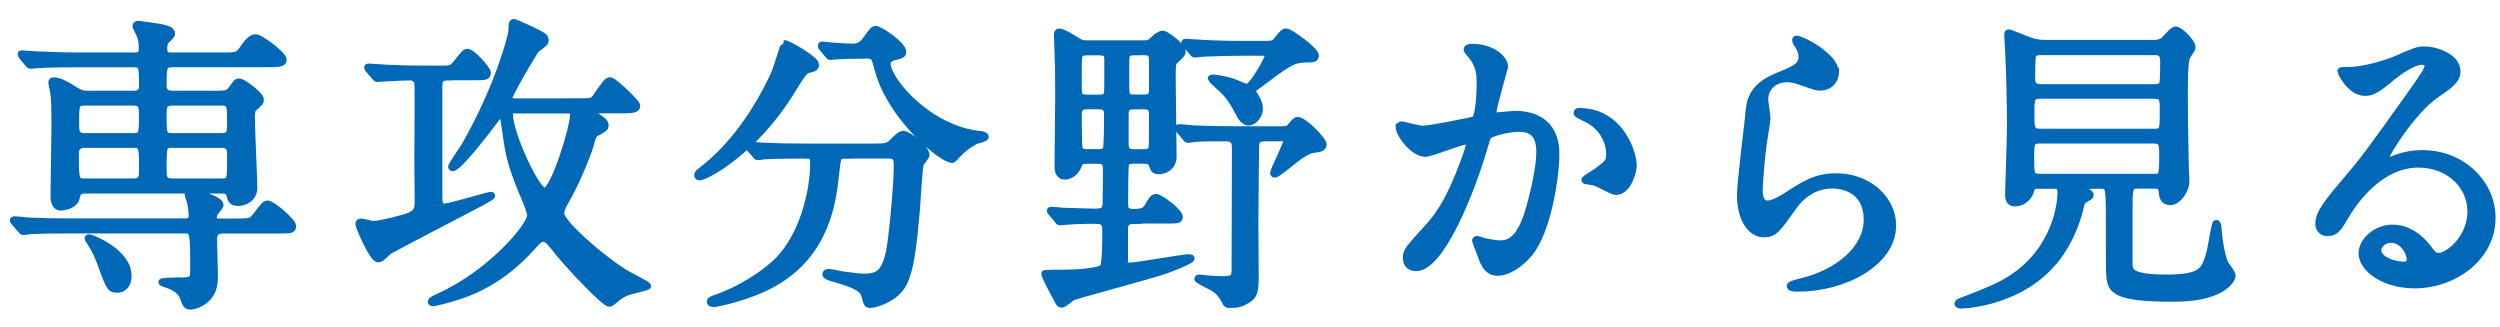
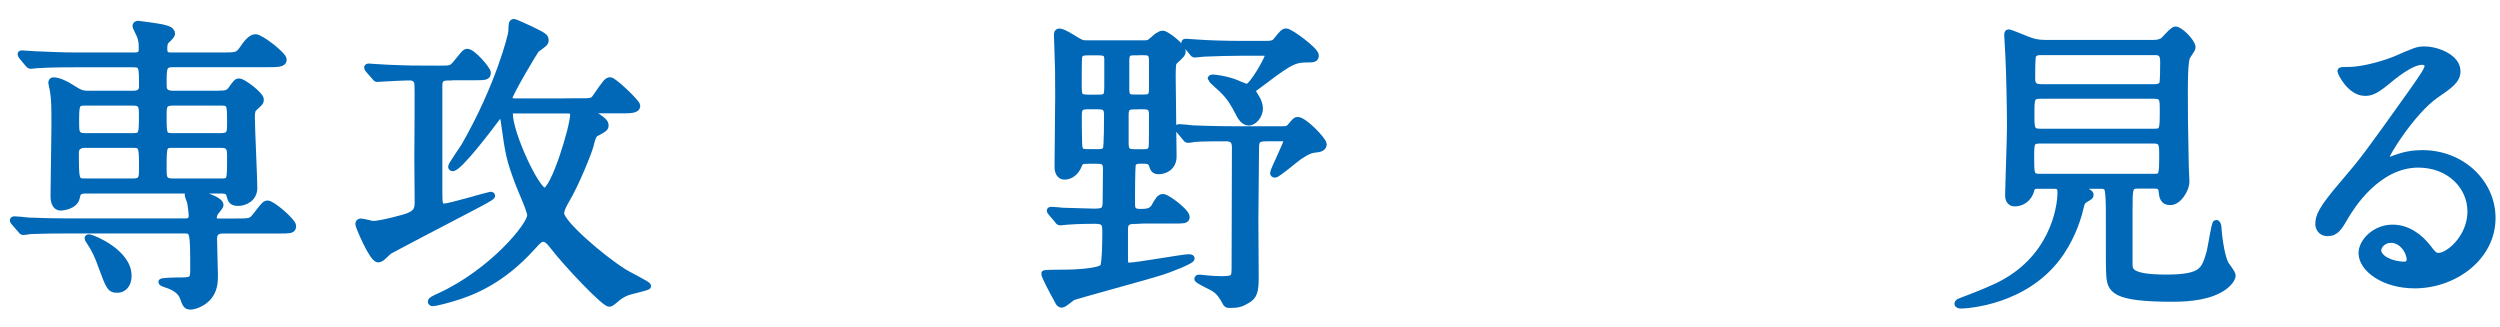
<svg xmlns="http://www.w3.org/2000/svg" id="b" data-name="レイヤー 2" width="306" height="40" viewBox="0 0 306 40">
  <defs>
    <style>
      .d {
        fill: none;
      }

      .e {
        fill: #0068b7;
        stroke: #0068b7;
        stroke-miterlimit: 10;
        stroke-width: .81px;
      }
    </style>
  </defs>
  <g id="c" data-name="+">
    <g>
      <g>
        <path class="e" d="M28.81,27.15c1.75,0,1.94,0,2.47-.68,1.06-1.37,1.18-1.52,1.48-1.52.57,0,3.08,2.17,3.08,2.7s-.19.53-2.01.53h-6.53c-.3,0-1.14,0-1.14,1.03,0,.61.11,3.95.11,4.37,0,.87,0,2.05-.95,2.96-.57.57-1.48.95-2.01.95-.49,0-.61-.27-.87-1.03-.15-.38-.46-1.18-2.24-1.71-.11-.04-.42-.15-.42-.23,0-.11,1.48-.15,1.71-.15,2.05,0,2.2,0,2.2-1.41,0-4.75-.04-4.79-1.22-4.79h-14.02c-3.34,0-4.45.08-4.79.08-.15.04-.68.11-.8.11-.15,0-.23-.11-.34-.27l-.76-.87c-.11-.15-.15-.19-.15-.23,0-.08.04-.11.15-.11.27,0,1.41.11,1.67.15,1.86.08,3.42.11,5.21.11h14.1c.53,0,.76-.3.76-.68,0-.49-.11-1.25-.19-1.71-.04-.15-.3-.76-.3-.91s.08-.27.53-.27c.42,0,3.42.8,3.42,1.52,0,.19-.61.84-.68.99-.08.15-.15.38-.15.61,0,.46.3.46.65.46h2.05ZM27.14,11.49c.65,0,.91-.19,1.14-.49.65-.91.72-.99.99-.99.49,0,2.62,1.63,2.62,2.17,0,.3-.08.38-.8,1.03-.19.15-.3.42-.3,1.14,0,1.37.3,7.41.3,8.66s-1.1,1.79-1.94,1.79c-.76,0-.87-.3-1.03-.91-.11-.49-.46-.61-1.1-.61H10.5c-.91,0-1.03.34-1.14.91-.23,1.06-1.79,1.18-1.9,1.18-.87,0-.87-1.1-.87-1.44,0-1.33.11-7.14.11-8.32,0-2.58,0-3.34-.19-4.56-.04-.15-.19-.8-.19-.91,0-.19.08-.27.23-.27.61,0,1.56.46,2.13.84,1.03.65,1.29.8,2.09.8h5.51c.3,0,1.14,0,1.14-.91,0-2.51,0-2.77-1.18-2.77h-6.84c-3.34,0-4.33.08-4.83.11-.11,0-.68.08-.8.08-.15,0-.19-.08-.34-.23l-.72-.87q-.15-.19-.15-.27c0-.08.04-.08.11-.08.27,0,1.44.11,1.67.11,1.86.08,3.42.15,5.21.15h6.92c.65,0,.91-.23.91-.76,0-.23.08-1.03-.3-1.86-.19-.42-.46-.91-.46-1.03,0-.15.11-.23.3-.23.11,0,2.51.34,2.85.42.61.15,1.25.27,1.25.76,0,.19-.38.57-.65.8-.19.19-.3.46-.3.95,0,.76.19.95.87.95h6.23c1.79,0,1.98,0,2.62-.95.38-.57.95-1.29,1.48-1.29.65,0,3.42,2.17,3.42,2.7s-.68.53-2.05.53h-11.47c-1.18,0-1.18.46-1.18,2.47,0,.57,0,1.22,1.18,1.22h5.96ZM10.35,17.69c-.61,0-1.1.34-1.1.91,0,3.38,0,3.65,1.14,3.65h5.93c1.1,0,1.1-.57,1.1-1.6,0-2.62,0-2.96-1.1-2.96h-5.97ZM10.38,12.52c-1.1,0-1.1.34-1.1,2.58,0,.99,0,1.6,1.1,1.6h5.93c1.1,0,1.1-.34,1.1-2.58,0-.99,0-1.6-1.1-1.6h-5.93ZM15.7,33.76c0,1.1-.61,1.67-1.33,1.67-.87,0-.99-.27-1.94-2.85-.38-1.1-.76-1.98-1.52-3.12-.08-.11-.15-.23-.15-.3s.08-.08.15-.08c.49.08,4.79,1.82,4.79,4.67ZM27.06,16.7c1.14,0,1.14-.53,1.14-1.63,0-2.28,0-2.55-1.14-2.55h-5.93c-1.14,0-1.14.53-1.14,1.63,0,2.28,0,2.55,1.14,2.55h5.93ZM27.06,22.25c1.14,0,1.14-.11,1.14-2.89,0-1.1,0-1.67-1.14-1.67h-5.93c-1.14,0-1.14.19-1.14,2.93,0,1.1,0,1.63,1.14,1.63h5.93Z" />
        <path class="e" d="M54.92,9.44c-.91,0-1.18.27-1.18,1.06v12.92c0,1.44,0,1.9.65,1.9s5.47-1.44,5.62-1.44c.08,0,.19,0,.19.08,0,.19-1.75,1.06-2.17,1.29-1.33.68-10.18,5.32-10.41,5.47-.15.11-.72.68-.87.8-.11.08-.27.19-.46.19-.72,0-2.39-4.07-2.39-4.26s.08-.3.27-.3c.27,0,1.29.3,1.52.3.84,0,3.8-.76,4.33-.99,1.14-.46,1.14-1.06,1.14-1.86s-.04-4.41-.04-5.17c0-1.44.08-8.85,0-9.27-.11-.53-.53-.72-.95-.72-.76,0-2.74.11-3.46.15-.08,0-.46.04-.53.04-.11,0-.19-.08-.3-.23l-.76-.87q-.15-.19-.15-.27s.04-.08.11-.08c.19,0,2.01.15,2.43.15,2.74.11,3.08.11,6.23.11,1.52,0,1.56,0,2.24-.84.87-1.06.95-1.22,1.22-1.22.65,0,2.47,2.13,2.47,2.51,0,.53-.19.53-1.98.53h-2.77ZM70.77,12.44c1.6,0,1.79,0,2.17-.57,1.25-1.82,1.41-2.01,1.75-2.01.42,0,3.27,2.7,3.27,3.08,0,.53-.76.53-2.01.53h-3c-.27,0-.46.11-.46.3,0,.15.38.38.65.53.46.3.95.65.95,1.03,0,.34-.11.42-1.18.99-.3.15-.46.65-.68,1.56-.19.72-1.67,4.48-2.93,6.61-.11.19-.65,1.06-.65,1.63,0,1.18,4.9,5.43,7.75,7.22.46.3,2.89,1.48,2.89,1.67,0,.15-2.05.57-2.43.72-.68.23-1.25.65-1.56.95-.19.15-.53.46-.72.46-.61,0-5.17-4.79-6.92-7.07-.61-.8-.91-.87-1.18-.87-.38,0-.49.11-1.44,1.14-3.61,3.99-7.22,5.43-9.42,6.08-.72.23-2.28.65-2.66.65-.08,0-.19-.04-.19-.15,0-.19.38-.34,1.1-.68,6.35-2.93,11.06-8.62,11.06-9.88,0-.65-1.25-3.31-1.44-3.88-1.14-3.04-1.22-3.53-1.82-7.83-.04-.27-.19-.49-.38-.49-.23,0-.38.11-.46.23-.87,1.18-4.64,6.16-5.43,6.16-.08,0-.15-.08-.15-.15,0-.15,1.33-2.13,1.6-2.51,4.22-7.37,5.74-13.53,5.77-13.98.04-1.06.04-1.18.3-1.18.15,0,1.82.8,2.01.87,1.63.8,1.82.91,1.82,1.33,0,.3-.11.38-1.06,1.06-.23.15-3.38,5.55-3.38,6s.53.46.84.46h7.64ZM63.13,13.47c-.57,0-.76.08-.76.46,0,2.43,3.27,9.46,4.29,9.46,1.14,0,3.53-7.83,3.53-9.38,0-.53-.53-.53-.84-.53h-6.23Z" />
-         <path class="e" d="M99.85,7.92c0,.38-.27.46-1.06.65-.38.11-1.06,1.22-1.9,2.58-4.41,7.26-10.45,10.52-11.28,10.52-.15,0-.23-.08-.23-.23,0-.23.08-.27.8-.84,5.13-4.03,8.02-10.33,8.55-11.47.27-.57,1.25-3.8,1.29-3.8.27-.11,3.84,1.94,3.84,2.58ZM103.54,19.02c-.99,0-.99.08-1.22,2.09-.34,3.34-1.06,9.92-7.67,13.6-3.12,1.75-7.07,2.47-7.26,2.47-.11,0-.46,0-.46-.27,0-.19.19-.27.87-.49,2.62-.95,5.66-2.74,7.48-4.6,2.81-2.85,4.29-8.02,4.29-11.97,0-.84-.38-.84-.95-.84h-1.14c-1.41,0-3.23.04-3.91.08-.15.04-.68.11-.8.11-.15,0-.23-.11-.34-.27l-.76-.87c-.11-.15-.15-.19-.15-.23,0-.08.04-.11.15-.11.27,0,1.41.15,1.67.15,1.86.08,3.42.11,5.21.11h8.32c1.71,0,1.9-.08,2.51-.72.57-.61.91-.84,1.18-.84.61,0,2.81,1.75,2.81,2.55,0,.19-.61.87-.68,1.03-.19.38-.42,4.71-.49,5.59-.42,4.6-.72,7.71-1.79,9.42-1.03,1.63-3.31,2.28-3.88,2.28-.42,0-.42-.11-.72-1.18-.23-.87-1.52-1.37-3.5-1.94-.84-.23-1.25-.38-1.25-.61s.34-.23.42-.23c.27,0,1.29.23,1.48.27,2.01.27,2.24.3,2.7.3,1.82,0,2.85-.34,3.38-4.26.38-2.93.76-7.33.76-9.27,0-1.03-.08-1.37-1.14-1.37h-5.13ZM105.44,6.78c-.95,0-2.24.04-3.04.08-.11,0-.65.08-.76.08s-.15-.04-.3-.23l-.72-.87c-.08-.08-.11-.19-.11-.27,0-.04.04-.08.11-.08.23,0,1.33.15,1.56.15.42.04,2.01.11,2.28.11.87,0,1.37-.65,1.6-.99.76-1.06.84-1.18,1.14-1.18.49,0,3.31,1.9,3.31,2.74,0,.38-.11.42-1.14.68-.19.04-.76.23-.76.8,0,1.98,5.02,8.02,11.44,8.66.11,0,.57.08.57.3,0,.19-.99.42-1.14.46-.99.49-1.82,1.18-2.32,1.75-.08.11-.49.57-.61.57-1.29,0-7.56-5.24-9.08-10.98-.42-1.63-.49-1.79-1.37-1.79h-.65Z" />
-         <path class="e" d="M139.07,27c-.72,0-1.41,0-1.41,1.03v3.57c0,.68.04.95.53.95.95,0,6.65-1.03,7.29-1.03.08,0,.34,0,.34.11,0,.3-2.93,1.41-3.57,1.6-1.71.57-10.64,2.96-10.98,3.15-.19.11-1.06.87-1.29.87-.27,0-.38-.19-.46-.38-.72-1.29-1.67-3.12-1.67-3.38,0-.08,2.28-.08,2.58-.08.46,0,4.14-.08,4.6-.72.3-.38.3-3.88.3-4.52,0-1.18-.57-1.18-1.56-1.18-1.63,0-2.85.08-3.19.11-.11,0-.68.08-.8.08-.15,0-.23-.08-.34-.27l-.72-.84c-.15-.19-.19-.23-.19-.27,0-.08.08-.08.15-.08.19,0,1.14.08,1.37.11.46,0,3.15.11,3.84.11,1.18,0,1.48-.15,1.48-1.25,0-.27.04-3.95.04-4.1,0-.95-.61-.95-1.25-.95h-.95c-.72,0-.99.04-1.18.57-.34.87-1.03,1.37-1.71,1.37-.84,0-.84-.99-.84-1.22,0-1.22.08-7.14.08-8.47,0-3.08,0-3.42-.11-6.35,0-.15-.04-.99-.04-1.18,0-.27,0-.46.27-.46.42,0,1.37.61,1.86.91.87.53.95.53,1.48.53h7.07c.57,0,.61-.08,1.14-.53.23-.23.72-.65,1.1-.65.42,0,2.39,1.52,2.39,2.09,0,.34-.08.42-.95,1.22-.19.19-.27.27-.27,1.86,0,1.41.11,8.28.11,9.84,0,1.25-.99,1.75-1.79,1.75-.57,0-.65-.3-.8-.76-.19-.53-.65-.53-1.29-.53h-.84c-.38,0-.95,0-1.1.46-.11.34-.11,4.26-.11,4.83,0,.53.04,1.06.99,1.06.84,0,1.41-.04,1.79-.65.49-.87.68-1.18,1.06-1.18.49,0,2.85,1.79,2.85,2.39,0,.42-.19.42-1.98.42h-3.34ZM134.32,11.99c1.18,0,1.25-.15,1.25-1.63v-3.08c0-.84-.38-.91-1.25-.91h-1.03c-.65,0-1.14,0-1.25.65-.04.3-.04,2.62-.04,3.15,0,1.63,0,1.82,1.29,1.82h1.03ZM134.25,18.67c.46,0,.95,0,1.14-.42.15-.38.15-3.61.15-4.14,0-.99-.3-1.14-1.29-1.14h-.91c-.91,0-1.33.04-1.33,1.1s0,2.58.04,3.53c.04.99.27,1.06,1.22,1.06h.99ZM139.03,12.98c-.84,0-1.29.04-1.29,1.06v3.57c0,1.06.53,1.06,1.29,1.06h.72c.65,0,1.14,0,1.25-.68.04-.19.04-2.66.04-3.99,0-1.03-.53-1.03-1.29-1.03h-.72ZM139.07,6.36c-.8,0-1.25,0-1.25,1.03v3.53c0,1.06.42,1.06,1.25,1.06h.72c.8,0,1.25,0,1.25-1.03v-3.57c0-1.03-.46-1.03-1.25-1.03h-.72ZM155.03,16.89c-1.18,0-1.33.3-1.33,1.29,0,1.25-.08,7.41-.08,8.81,0,.42.04,5.74.04,6.84,0,1.82-.15,2.39-.99,2.89-.76.46-1.14.57-2.2.57-.27,0-.34-.08-.42-.23-.46-.84-.76-1.33-1.48-1.79-.3-.19-1.98-.95-1.98-1.14,0-.11.15-.11.27-.11.15,0,.91.11,1.06.11.53.04,1.14.08,1.67.08,1.56,0,1.52-.34,1.56-1.25,0-.87.04-13.07.04-14.89,0-.65-.15-1.18-1.14-1.18-1.1,0-2.89,0-3.84.08-.11.04-.68.11-.8.11-.15,0-.23-.11-.34-.27l-.72-.87c-.15-.15-.19-.19-.19-.23,0-.08.08-.11.15-.11.23,0,1.41.11,1.67.15,1.1.04,3.04.11,5.21.11h5.74c.68,0,.84-.11,1.14-.49.49-.57.53-.65.76-.65.8,0,3.15,2.47,3.15,2.93,0,.38-.34.53-.61.57-.95.11-1.18.15-2.39.95-.49.34-2.62,2.17-2.93,2.17-.15,0-.19-.08-.19-.15,0-.34,1.67-3.61,1.67-4.03,0-.27-.3-.27-.53-.27h-1.98ZM154.91,5.41c.68,0,.99-.04,1.29-.38.84-1.03.91-1.14,1.25-1.14.46,0,3.57,2.28,3.57,2.89,0,.46-.27.46-1.14.46-1.67,0-2.39.57-6.23,3.46-.19.11-.34.23-.34.46,0,.15.46.8.53.95.15.27.34.76.34,1.18,0,.8-.68,1.67-1.33,1.67-.57,0-.99-.61-1.25-1.18-.57-1.1-1.03-1.9-2.01-2.85-.23-.19-1.37-1.25-1.37-1.29,0-.11.15-.11.23-.11.3,0,1.41.15,2.36.46.38.11,1.56.68,1.82.68.68,0,2.62-3.57,2.62-3.91,0-.3-.23-.34-.68-.34h-2.74c-1.06,0-2.96.04-4.48.11-.11,0-1.03.11-1.1.11-.15,0-.23-.11-.34-.27l-.72-.87c-.15-.15-.19-.19-.19-.27s.08-.08.15-.08c.23,0,1.41.11,1.67.11,1.1.08,3.08.15,5.21.15h2.89Z" />
-         <path class="e" d="M171.24,15.56c0-.15.15-.3.34-.3.11,0,2.09.53,2.51.53,1.1,0,6.31-1.1,6.38-1.14.65-.46.68-4.29.68-4.48,0-.99-.08-2.13-.95-3.23-.57-.68-.65-.76-.65-.87,0-.27.46-.3.61-.3,2.55,0,4.03,1.44,4.03,2.43,0,.08-1.44,4.9-1.44,5.62,0,.23.15.34.42.34.19,0,1.94-.19,2.24-.19,2.85,0,5.05,1.37,5.05,4.86,0,3-1.06,9.54-3.27,12.2-1.06,1.25-2.58,2.32-3.88,2.32-1.44,0-1.82-1.41-2.24-2.62-.08-.19-.49-1.18-.49-1.25,0-.11.08-.19.19-.19.15,0,.84.23.95.27.76.15,1.52.27,1.94.27,1.1,0,2.51-.53,3.61-4.64.42-1.52,1.18-4.6,1.18-6.61,0-2.66-1.52-2.85-2.62-2.85-1.22,0-3.38.57-3.65.91-.15.19-.19.34-.57,1.63-1.52,5.17-5.21,14.51-8.28,14.51-.84,0-1.22-.53-1.22-1.22,0-.8.27-1.1,2.55-3.61,1.03-1.14,2.62-2.89,4.67-8.59.15-.38.53-1.52.53-1.79,0-.11-.04-.3-.27-.3-.84,0-4.37,1.52-5.13,1.52-1.48,0-3.23-2.39-3.23-3.23ZM197.76,23.46c-.38,0-2.13-1.03-2.58-1.14-.19-.08-1.22-.15-1.22-.27,0-.23,1.25-.87,1.48-1.06,1.41-1.06,1.56-1.18,1.56-2.2,0-.65-.27-3.12-3.08-4.37-.3-.15-.91-.42-.91-.57,0-.23.15-.23.27-.23,4.86,0,6.65,4.79,6.65,6.72,0,.46-.57,3.12-2.17,3.12Z" />
-         <path class="e" d="M224.7,8.87c0,.76-.61,1.82-1.94,1.82-.34,0-.53-.04-2.24-.65-.61-.23-1.22-.38-1.79-.38-1.56,0-2.7,1.06-2.7,2.51,0,.34.27,1.98.27,2.32s-.38,2.58-.46,3.12c-.19,1.41-.49,4.64-.49,5.59,0,.57.04,1.75.99,1.75.72,0,1.82-.68,2.2-.91,2.32-1.52,3.76-2.43,6.19-2.43,4.07,0,6.95,2.85,6.95,5.97,0,4.64-6.04,7.71-11.55,7.71-.49,0-1.03,0-1.03-.3,0-.19.84-.38,1.1-.46,4.75-1.06,8.32-4.07,8.32-7.64,0-3.99-3.46-4.22-4.22-4.22-1.33,0-3.27.42-4.94,2.85-1.75,2.47-2.17,3.12-3.46,3.12-1.6,0-2.89-1.82-2.89-4.75,0-1.6.91-8.59,1.03-9.99.11-1.33.27-3.27,3.46-4.56,2.13-.87,3.04-1.25,3.04-2.36,0-.72-.27-1.14-.65-1.71-.08-.15-.19-.38-.08-.49.27-.23,4.86,1.98,4.86,4.1Z" />
+         <path class="e" d="M139.07,27c-.72,0-1.41,0-1.41,1.03v3.57c0,.68.04.95.53.95.95,0,6.65-1.03,7.29-1.03.08,0,.34,0,.34.11,0,.3-2.93,1.41-3.57,1.6-1.71.57-10.64,2.96-10.98,3.15-.19.11-1.06.87-1.29.87-.27,0-.38-.19-.46-.38-.72-1.29-1.67-3.12-1.67-3.38,0-.08,2.28-.08,2.58-.08.46,0,4.14-.08,4.6-.72.3-.38.3-3.88.3-4.52,0-1.18-.57-1.18-1.56-1.18-1.63,0-2.85.08-3.19.11-.11,0-.68.08-.8.08-.15,0-.23-.08-.34-.27l-.72-.84c-.15-.19-.19-.23-.19-.27,0-.08.08-.08.15-.08.19,0,1.14.08,1.37.11.46,0,3.15.11,3.84.11,1.18,0,1.48-.15,1.48-1.25,0-.27.04-3.95.04-4.1,0-.95-.61-.95-1.25-.95h-.95c-.72,0-.99.04-1.18.57-.34.87-1.03,1.37-1.71,1.37-.84,0-.84-.99-.84-1.22,0-1.22.08-7.14.08-8.47,0-3.08,0-3.42-.11-6.35,0-.15-.04-.99-.04-1.18,0-.27,0-.46.27-.46.42,0,1.37.61,1.86.91.87.53.95.53,1.48.53h7.07c.57,0,.61-.08,1.14-.53.23-.23.72-.65,1.1-.65.42,0,2.39,1.52,2.39,2.09,0,.34-.08.42-.95,1.22-.19.19-.27.27-.27,1.86,0,1.41.11,8.28.11,9.84,0,1.25-.99,1.75-1.79,1.75-.57,0-.65-.3-.8-.76-.19-.53-.65-.53-1.29-.53c-.38,0-.95,0-1.1.46-.11.34-.11,4.26-.11,4.83,0,.53.04,1.06.99,1.06.84,0,1.41-.04,1.79-.65.49-.87.68-1.18,1.06-1.18.49,0,2.85,1.79,2.85,2.39,0,.42-.19.42-1.98.42h-3.34ZM134.32,11.99c1.18,0,1.25-.15,1.25-1.63v-3.08c0-.84-.38-.91-1.25-.91h-1.03c-.65,0-1.14,0-1.25.65-.04.3-.04,2.62-.04,3.15,0,1.63,0,1.82,1.29,1.82h1.03ZM134.25,18.67c.46,0,.95,0,1.14-.42.15-.38.15-3.61.15-4.14,0-.99-.3-1.14-1.29-1.14h-.91c-.91,0-1.33.04-1.33,1.1s0,2.58.04,3.53c.04.99.27,1.06,1.22,1.06h.99ZM139.03,12.98c-.84,0-1.29.04-1.29,1.06v3.57c0,1.06.53,1.06,1.29,1.06h.72c.65,0,1.14,0,1.25-.68.04-.19.04-2.66.04-3.99,0-1.03-.53-1.03-1.29-1.03h-.72ZM139.07,6.36c-.8,0-1.25,0-1.25,1.03v3.53c0,1.06.42,1.06,1.25,1.06h.72c.8,0,1.25,0,1.25-1.03v-3.57c0-1.03-.46-1.03-1.25-1.03h-.72ZM155.03,16.89c-1.18,0-1.33.3-1.33,1.29,0,1.25-.08,7.41-.08,8.81,0,.42.04,5.74.04,6.84,0,1.82-.15,2.39-.99,2.89-.76.46-1.14.57-2.2.57-.27,0-.34-.08-.42-.23-.46-.84-.76-1.33-1.48-1.79-.3-.19-1.98-.95-1.98-1.14,0-.11.15-.11.27-.11.15,0,.91.11,1.06.11.53.04,1.14.08,1.67.08,1.56,0,1.52-.34,1.56-1.25,0-.87.04-13.07.04-14.89,0-.65-.15-1.18-1.14-1.18-1.1,0-2.89,0-3.84.08-.11.04-.68.11-.8.11-.15,0-.23-.11-.34-.27l-.72-.87c-.15-.15-.19-.19-.19-.23,0-.08.08-.11.15-.11.23,0,1.41.11,1.67.15,1.1.04,3.04.11,5.21.11h5.74c.68,0,.84-.11,1.14-.49.49-.57.53-.65.76-.65.8,0,3.15,2.47,3.15,2.93,0,.38-.34.53-.61.57-.95.11-1.18.15-2.39.95-.49.34-2.62,2.17-2.93,2.17-.15,0-.19-.08-.19-.15,0-.34,1.67-3.61,1.67-4.03,0-.27-.3-.27-.53-.27h-1.98ZM154.91,5.41c.68,0,.99-.04,1.29-.38.84-1.03.91-1.14,1.25-1.14.46,0,3.57,2.28,3.57,2.89,0,.46-.27.46-1.14.46-1.67,0-2.39.57-6.23,3.46-.19.11-.34.23-.34.46,0,.15.46.8.53.95.15.27.34.76.34,1.18,0,.8-.68,1.67-1.33,1.67-.57,0-.99-.61-1.25-1.18-.57-1.1-1.03-1.9-2.01-2.85-.23-.19-1.37-1.25-1.37-1.29,0-.11.15-.11.23-.11.3,0,1.41.15,2.36.46.38.11,1.56.68,1.82.68.68,0,2.62-3.57,2.62-3.91,0-.3-.23-.34-.68-.34h-2.74c-1.06,0-2.96.04-4.48.11-.11,0-1.03.11-1.1.11-.15,0-.23-.11-.34-.27l-.72-.87c-.15-.15-.19-.19-.19-.27s.08-.08.15-.08c.23,0,1.41.11,1.67.11,1.1.08,3.08.15,5.21.15h2.89Z" />
        <path class="e" d="M249.45,22.7c-.23,0-.72,0-.84.49-.3,1.25-1.29,1.67-1.98,1.67-.53,0-.8-.34-.8-.99,0-.68.23-7.1.23-8.36,0-1.98-.08-6.31-.19-8.51,0-.42-.15-2.47-.15-2.7,0-.11,0-.3.11-.3.3,0,2.24.87,2.66.99.3.11.87.3,1.82.3h13.15c.46,0,.72,0,1.22-.23.27-.15,1.25-1.41,1.6-1.41.57,0,2.05,1.52,2.05,2.13,0,.15-.11.34-.15.38-.08.11-.42.65-.49.76-.3.53-.3,3.31-.3,4.29,0,2.7,0,3.84.11,9.08,0,.27.08,1.63.08,1.94,0,.91-.91,2.47-1.94,2.47-.87,0-.95-.61-1.03-1.37-.08-.65-.61-.65-.91-.65h-2.05c-1.03,0-1.03.38-1.03,3.08v6.5c0,.84,0,1.75,4.52,1.75s4.71-.95,5.36-3.19c.15-.53.57-3.5.76-3.5.08,0,.19.11.23.38.04.76.3,3.46.91,4.64.11.19.84,1.1.84,1.37,0,.38-.42.95-1.06,1.41-1.6,1.14-4.1,1.41-6.19,1.41-7.37,0-7.71-1.06-7.79-3.08-.04-.68-.04-1.37-.04-7.33,0-.68,0-2.77-.23-3.12-.23-.3-.57-.3-.76-.3h-2.01c-.65,0-.72,0-.72.11,0,.15.42.34.57.42.68.34.84.42.84.61s-.04.19-.53.49c-.46.27-.53.42-.65.91-.23,1.03-.84,3.31-2.39,5.62-4.1,6.16-11.74,6.5-12.27,6.5-.15,0-.38-.04-.38-.19,0-.11.15-.23.3-.27,1.1-.42,2.81-1.06,4.45-1.82,6.8-3.19,7.86-9.5,7.86-11.51,0-.76-.27-.87-.91-.87h-1.86ZM249.76,17.16c-1.18,0-1.18.34-1.18,2.05,0,2.17,0,2.47,1.14,2.47h13.91c1.03,0,1.06-.19,1.06-2.7,0-1.29,0-1.82-1.1-1.82h-13.83ZM249.83,11.68c-1.22,0-1.22.34-1.22,2.28,0,1.79,0,2.2,1.14,2.2h13.91c1.1,0,1.1-.27,1.1-2.66,0-1.37,0-1.82-1.14-1.82h-13.79ZM249.91,6.33c-.34,0-.87,0-1.1.46-.11.23-.11,2.39-.11,2.89,0,1.03.76,1.03,1.25,1.03h13.72c.27,0,.8,0,1.03-.46.11-.23.11-2.28.11-2.62,0-.53,0-1.29-.99-1.29h-13.91Z" />
        <path class="e" d="M302.42,25.89c0-3.12-2.62-5.78-6.42-5.78-5.02,0-8.25,5.21-8.93,6.38-.76,1.29-1.14,2.01-2.17,2.01-.91,0-1.1-.76-1.1-1.06,0-.95.3-1.79,3-4.94,2.47-2.89,2.85-3.38,8.59-11.44,1.25-1.79,1.79-2.58,1.79-3,0-.27-.27-.53-.72-.53-1.41,0-3.65,1.9-4.29,2.43-1.52,1.25-2.05,1.37-2.7,1.37-1.79,0-2.96-2.43-2.96-2.62,0-.11.11-.11.91-.11,2.01,0,4.83-.91,5.89-1.37,2.36-1.03,2.62-1.14,3.46-1.14,1.52,0,3.99.95,3.99,2.62,0,1.1-.87,1.71-2.7,2.96-2.74,1.94-6.08,7.14-6.08,7.79,0,.11.11.27.23.27.23-.08.72-.27.95-.34,1.22-.46,2.28-.61,3.34-.61,4.86,0,8.55,3.61,8.55,7.9,0,4.83-4.67,8.21-9.5,8.21-3.76,0-6.46-2.01-6.46-3.91,0-1.37,1.6-3.08,3.76-3.08,1.79,0,3.27,1.06,4.33,2.43.53.68.76,1.03,1.29,1.03,1.29,0,3.95-2.32,3.95-5.47ZM292.66,29.31c-.91,0-1.6.72-1.6,1.33,0,.99,1.63,1.79,3.27,1.79.38,0,.65-.27.65-.68,0-.91-.91-2.43-2.32-2.43Z" />
      </g>
-       <rect class="d" width="306" height="40" />
    </g>
  </g>
</svg>